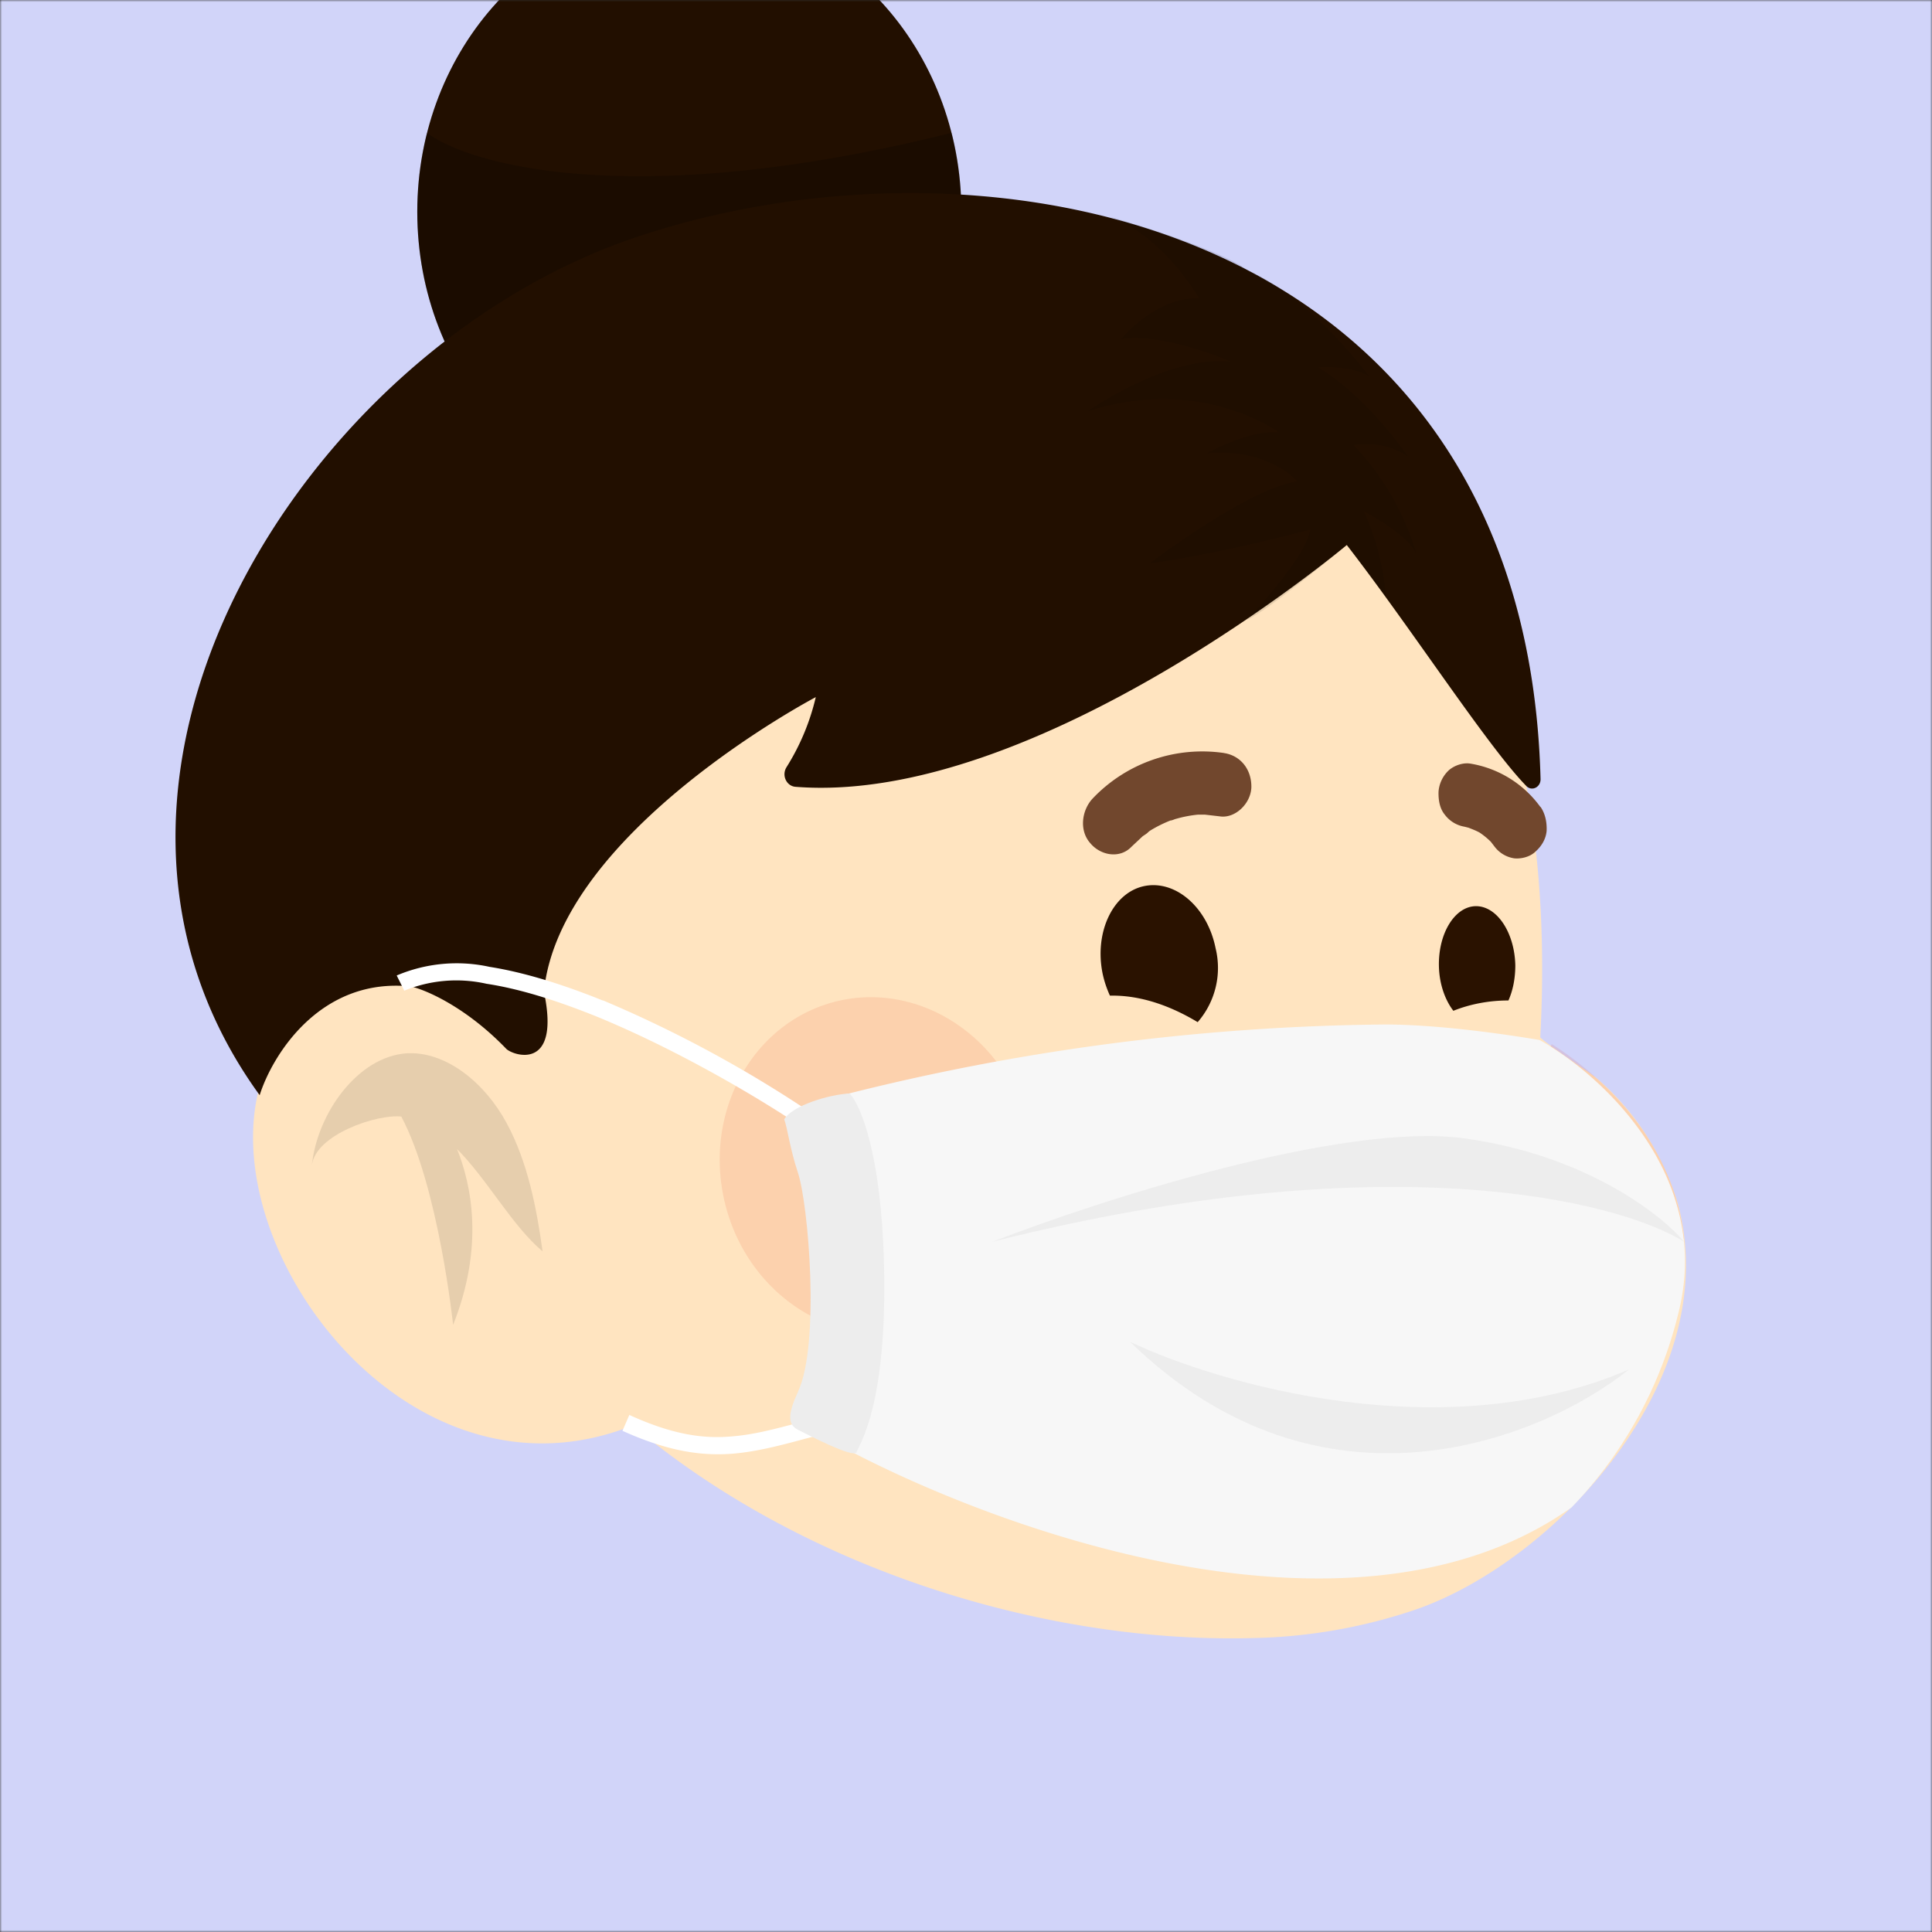
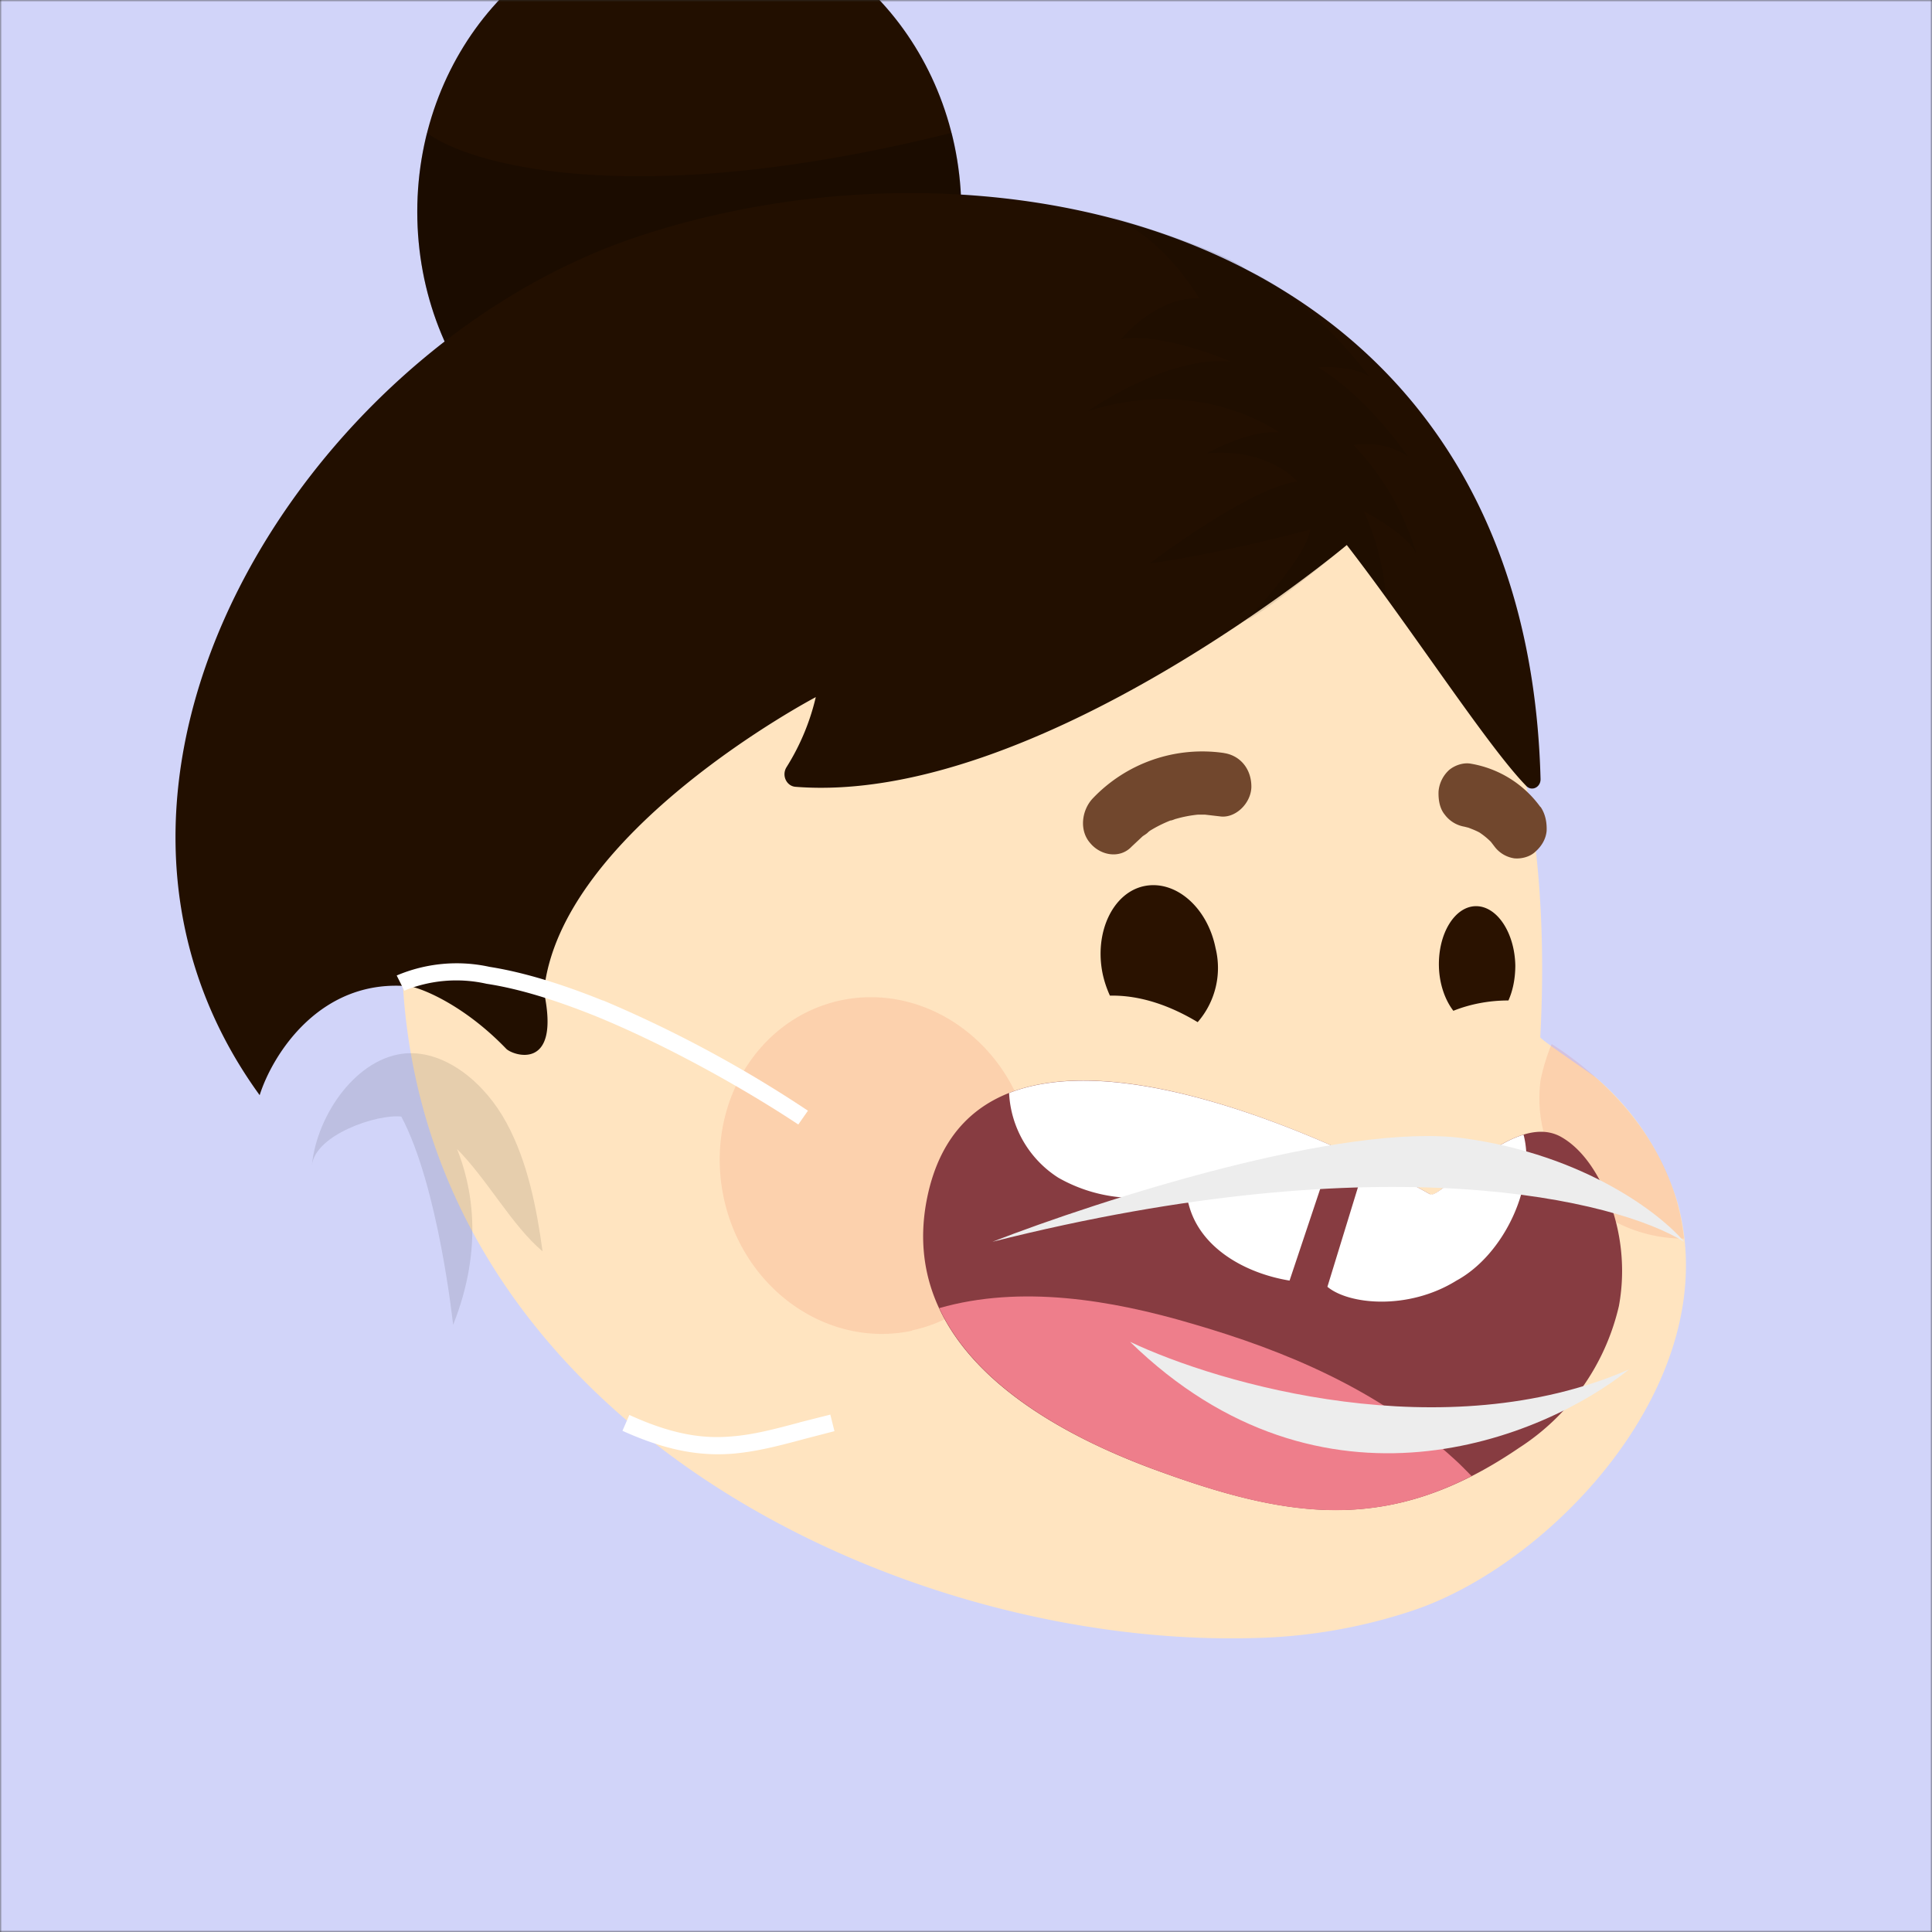
<svg xmlns="http://www.w3.org/2000/svg" viewBox="0 0 480 480" fill="none" shape-rendering="auto">
  <rect x="0" y="0" width="480" height="480" fill="#333333" stroke="none" />
  <mask id="viewboxMask">
    <rect width="480" height="480" rx="0" ry="0" x="0" y="0" fill="#fff" />
  </mask>
  <g mask="url(#viewboxMask)">
    <rect fill="#d1d4f9" width="480" height="480" x="0" y="0" />
    <g transform="matrix(.858 0 0 .854 52 47)">
      <path d="M264 38.6s131.4 20.6 121.4 208.1c0 .7 15.2 10.9 16.4 12a77.1 77.1 0 0 1 23.4 36.3c13.9 51.3-35.7 104.2-75.8 118.2a155 155 0 0 1-46.7 8.3c-103.1 3-239.7-62.7-246.7-191a202.7 202.7 0 0 1 15.1-83.9c0 .1 57.4-142.5 192.9-108Z" fill="#ffe4c0" />
      <path d="M388.7 248.7a57 57 0 0 0-3.2 10.5 40 40 0 0 0 8.5 30.4 42.3 42.3 0 0 0 33 15.7c-3.2-31.7-29-50.7-38.3-56.6ZM203.5 332c24.4-5.2 39.6-31 33.9-57.5-5.7-26.5-30.2-43.7-54.6-38.5-24.4 5.3-39.5 31-33.8 57.6 5.7 26.5 30.1 43.7 54.5 38.5Z" fill="#DC2400" style="mix-blend-mode:multiply" opacity=".1" />
-       <path opacity=".1" d="M323 257.9s20.9-19.9 37-1.2Z" fill="#000" />
-       <path d="M128.7 356.9C59.3 391.7-3.7 304.4 16.5 255.3c12.9-31.4 50.4-33.8 72.1-5.2a185 185 0 0 1 29.1 59.1" fill="#ffe4c0" />
+       <path opacity=".1" d="M323 257.9Z" fill="#000" />
      <path opacity=".1" d="M71.5 279c9 9 16.1 22.5 25 30-1.7-12.5-4.3-26-10.4-37.3-6.2-11.6-17.5-21-29-20.3-14.2 1-25.9 17.6-27.4 32.6 1-9 19-15 25.9-14.2 10.8 20.4 15 60.6 15 60.6 9-22.7 5.4-40.7 1-51.5Z" fill="#000" />
    </g>
    <g transform="matrix(.855 0 0 .855 19 -17)">
      <path d="M393.3 367c3 1.7 24.1-24.8 38.2-16.7 4.7 2.7 8.3 7.3 11 12.3 6 11 8 24.4 5.7 36.8a67 67 0 0 1-29 41.2c-37.4 25.5-67 20.7-106.8 6-31.4-11.7-74-35.6-65.2-78.7 15.6-76 146.1-1 146.1-1Z" fill="#873C41" />
      <path d="M318.9 366.5a44.8 44.8 0 0 1-33.6-4.4 31 31 0 0 1-14.3-24.6c26.3-10.3 67.3 3.6 94.5 15.6l-13 38.9c-12.8-2.1-26-9.4-29.3-22.1-.5-2-2.2-3.9-4.3-3.4ZM420.5 349.6c3.8 14.7-5.7 34.9-19.5 42.4-14 8.7-31.3 7-37.5 1.8l11.2-36.5c11.3 5.4 18.6 9.6 18.6 9.6 2.3 1.4 15-13.6 27.2-17.3Z" fill="#fff" />
      <path d="M400.3 443.8c-22-20.1-48.9-31.4-76.2-39.3-23.4-6.9-49.7-11.3-73.4-4.5 11 23.5 39.2 38.2 61.7 46.6 34.8 12.9 61.8 18.2 93 2.2-1.7-1.7-3.3-3.4-5.1-5Z" fill="#EE7E8B" />
    </g>
    <g transform="matrix(.855 0 0 .855 19 -17)">
      <path d="M300.3 309.2c8.9-.2 17.7 3 25.5 7.7a24 24 0 0 0 5.2-21.5c-2.4-12-11.8-20-20.9-18-9 2-14.4 13.5-11.9 25.5.5 2.3 1.2 4.3 2.1 6.3ZM416.1 310.6c1.3-2.9 2-6.4 2-10.2-.2-9.5-5.3-17.2-11.4-17.2-6.1 0-11 7.8-10.8 17.4.1 5.2 1.8 9.9 4.2 13 5-2 10.5-3 16-3Z" fill="#2A1200" />
      <path d="M333.5 238.7a43.9 43.9 0 0 0-38.2 13.2c-3.2 3.4-4 9.3-.7 13 3 3.6 8.6 4.6 12 1l3.2-3c.4-.3 1.3-.8 1.6-1.2l.5-.4a37.7 37.7 0 0 1 6-3c.5 0 1.2-.4 1.7-.5a35.6 35.6 0 0 1 6.3-1.2h2l4.3.5c4.4.7 9-3.6 9.2-8.4.1-5.3-3.2-9.3-8-10ZM425.4 254.4a31.4 31.4 0 0 0-20.2-12.6c-2.1-.4-4.6.4-6.3 1.8a9.5 9.5 0 0 0-3.1 6.2c-.1 2.4.3 5 1.8 6.8a9 9 0 0 0 5.7 3.5l1.2.3c1 .4 2.1.8 3.2 1.4 1.2.8 2.3 1.7 3.3 2.7l1 1.3a8.8 8.8 0 0 0 5.8 3.5c2 .2 4.6-.4 6.2-2 1.7-1.5 3-3.6 3.2-6 .1-2.5-.4-5-1.8-7Z" fill="#71472D" />
    </g>
    <g transform="matrix(.855 0 0 .857 18 -15)">
      <path d="M179.3 164.8c-43.7 0-79.1-38.4-79.1-85.9 0-47.4 35.4-85.9 79-85.9 43.7 0 79.1 38.5 79.1 86 0 47.4-35.4 85.8-79 85.8Z" fill="#220f00" />
      <path d="M179.3 164.8c-43.7 0-79.1-38.4-79.1-85.9 0-8 1-15.6 2.8-22.9 12.7 9.5 61 22.8 152.5 0a93 93 0 0 1 2.8 23c0 47.4-35.4 85.8-79 85.8Z" fill="#000" fill-opacity=".2" />
      <path d="M137 305c4.6-46.4 79-85.4 79-85.4a66.5 66.5 0 0 1-8.5 20.3c-1.5 2.4 0 5.5 2.6 5.7 70 5.5 160.2-70.1 160.2-70.1 19 24.5 41 58.5 52.2 69.9 1.6 1.6 4.2.3 4.1-2.1C422.4 83 268 51.2 163.4 86.4 67.7 118.7-12 243.7 54.4 335c3.7-11.7 17.7-34.3 44-31.5 4.4 1 16 6 27.6 18 1.7 1.9 16 7 11-16.5Z" fill="#220f00" />
      <path opacity=".1" d="M356 157.1s-8.3-9.8-26.3-8.2c0 0 12.7-7 21-6 0 0-22.6-16.8-55.6-6.2 0 0 23.3-16.4 41.7-14.3 0 0-19.6-8.6-32-6.6 0 0 9.8-12.2 22.6-11.8 0 0-10.2-18-26-23.7 0 0 31.6 9 40 15.5 18.3 7.8 35.3 30.7 35.3 30.7-5.7-3.3-14.7-2.5-14.7-2.5 14.7 9 26 25.8 26 25.8-7.2-5-15.8-3.3-15.8-3.3a76.7 76.7 0 0 1 18.4 31.9c-1.9-5.8-15.4-12.7-15.4-12.7a71.7 71.7 0 0 1 6.4 24.5l-11.3-14.7s-23 19.2-29 21.7c0 0 17.3-18 18.4-26.2 0 0-26 7-46.6 9.8 0 0 29-22 42.9-23.7Z" fill="#000" />
    </g>
    <g transform="matrix(.855 0 0 .857 14 -12)">
      <path fill-rule="evenodd" clip-rule="evenodd" d="M158.8 304a359.4 359.4 0 0 1 59.6 32l-2.8 4c-13.9-9.2-36.4-22.2-58.6-31.3-11.2-4.5-22.1-8-32-9.5a40 40 0 0 0-23.9 2l-2.2-4.4a44.7 44.7 0 0 1 27-2.5c10.2 1.6 21.6 5.2 33 9.8Zm57 122.4 9.1-2.3 1.2 4.8-8.5 2.2c-7.4 2-14 3.7-20.7 4.3-9.5.8-19.3-.7-32.4-6.6l2-4.6c12.5 5.7 21.5 7 30 6.2 6.2-.5 12.2-2.1 19.4-4Z" fill="#fff" />
-       <path d="M386.5 311A664.6 664.6 0 0 0 217 334.5c14 24 19 59.5 5 95.5 45.9 26 153.8 66.6 218.3 21a123.2 123.2 0 0 0 31.2-57c9.6-39.6-23-68.8-40.5-78.5-9.6-1.6-28.5-4.4-44.5-4.5Z" fill="#F7F7F7" />
-       <path d="M211.5 338.5c2.4-4 13-7.2 19-7.5 3 3 9.2 17.1 10 49.5 1 40.5-7 52-8 54.5-.7 1.9-14-5-17-6.5s-3-4.5 0-11c6.5-14 3-54.5 0-63.5-2.4-7.2-3-12.8-4-15.5Z" fill="#EDEDED" />
      <path d="M409 344c-35.2-4.8-106 18-137 30 114.4-28.8 181.7-12 201 0-6.7-8-28.8-25.2-64-30ZM312 403c26 12.3 91.4 31.2 145 8-25 20-89 46.4-145-8Z" fill="#EDEDED" />
    </g>
  </g>
</svg>